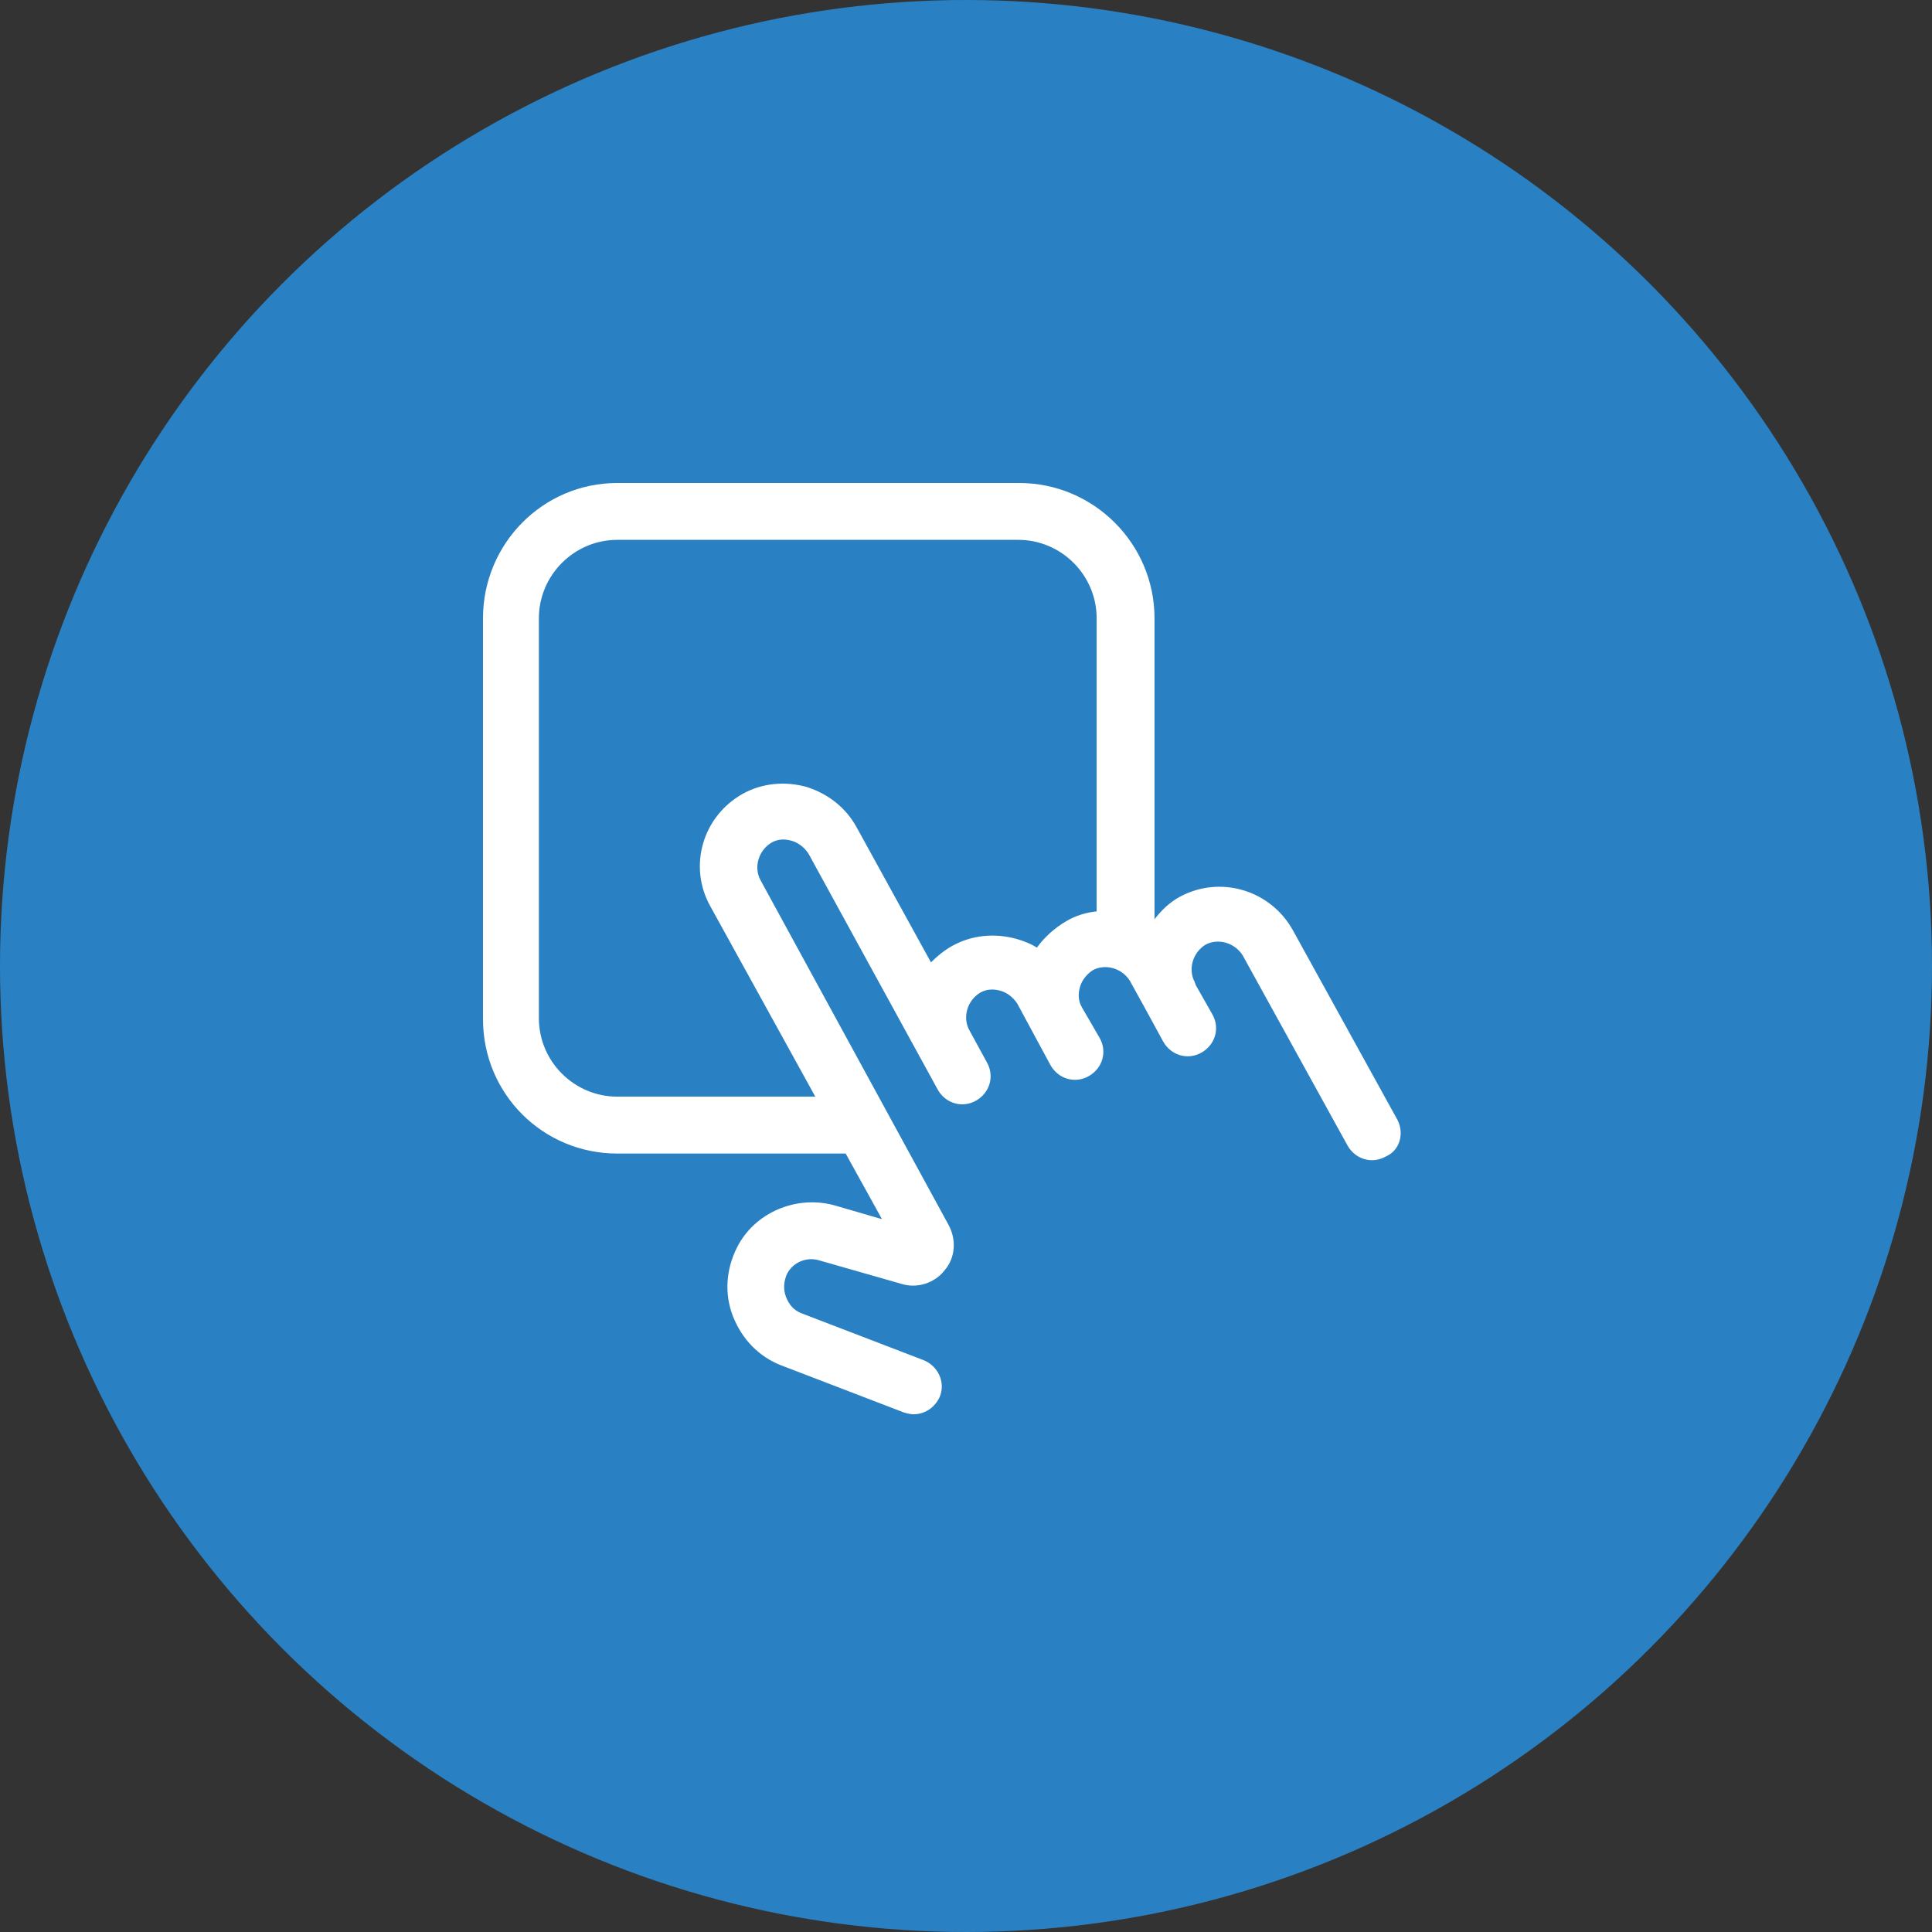
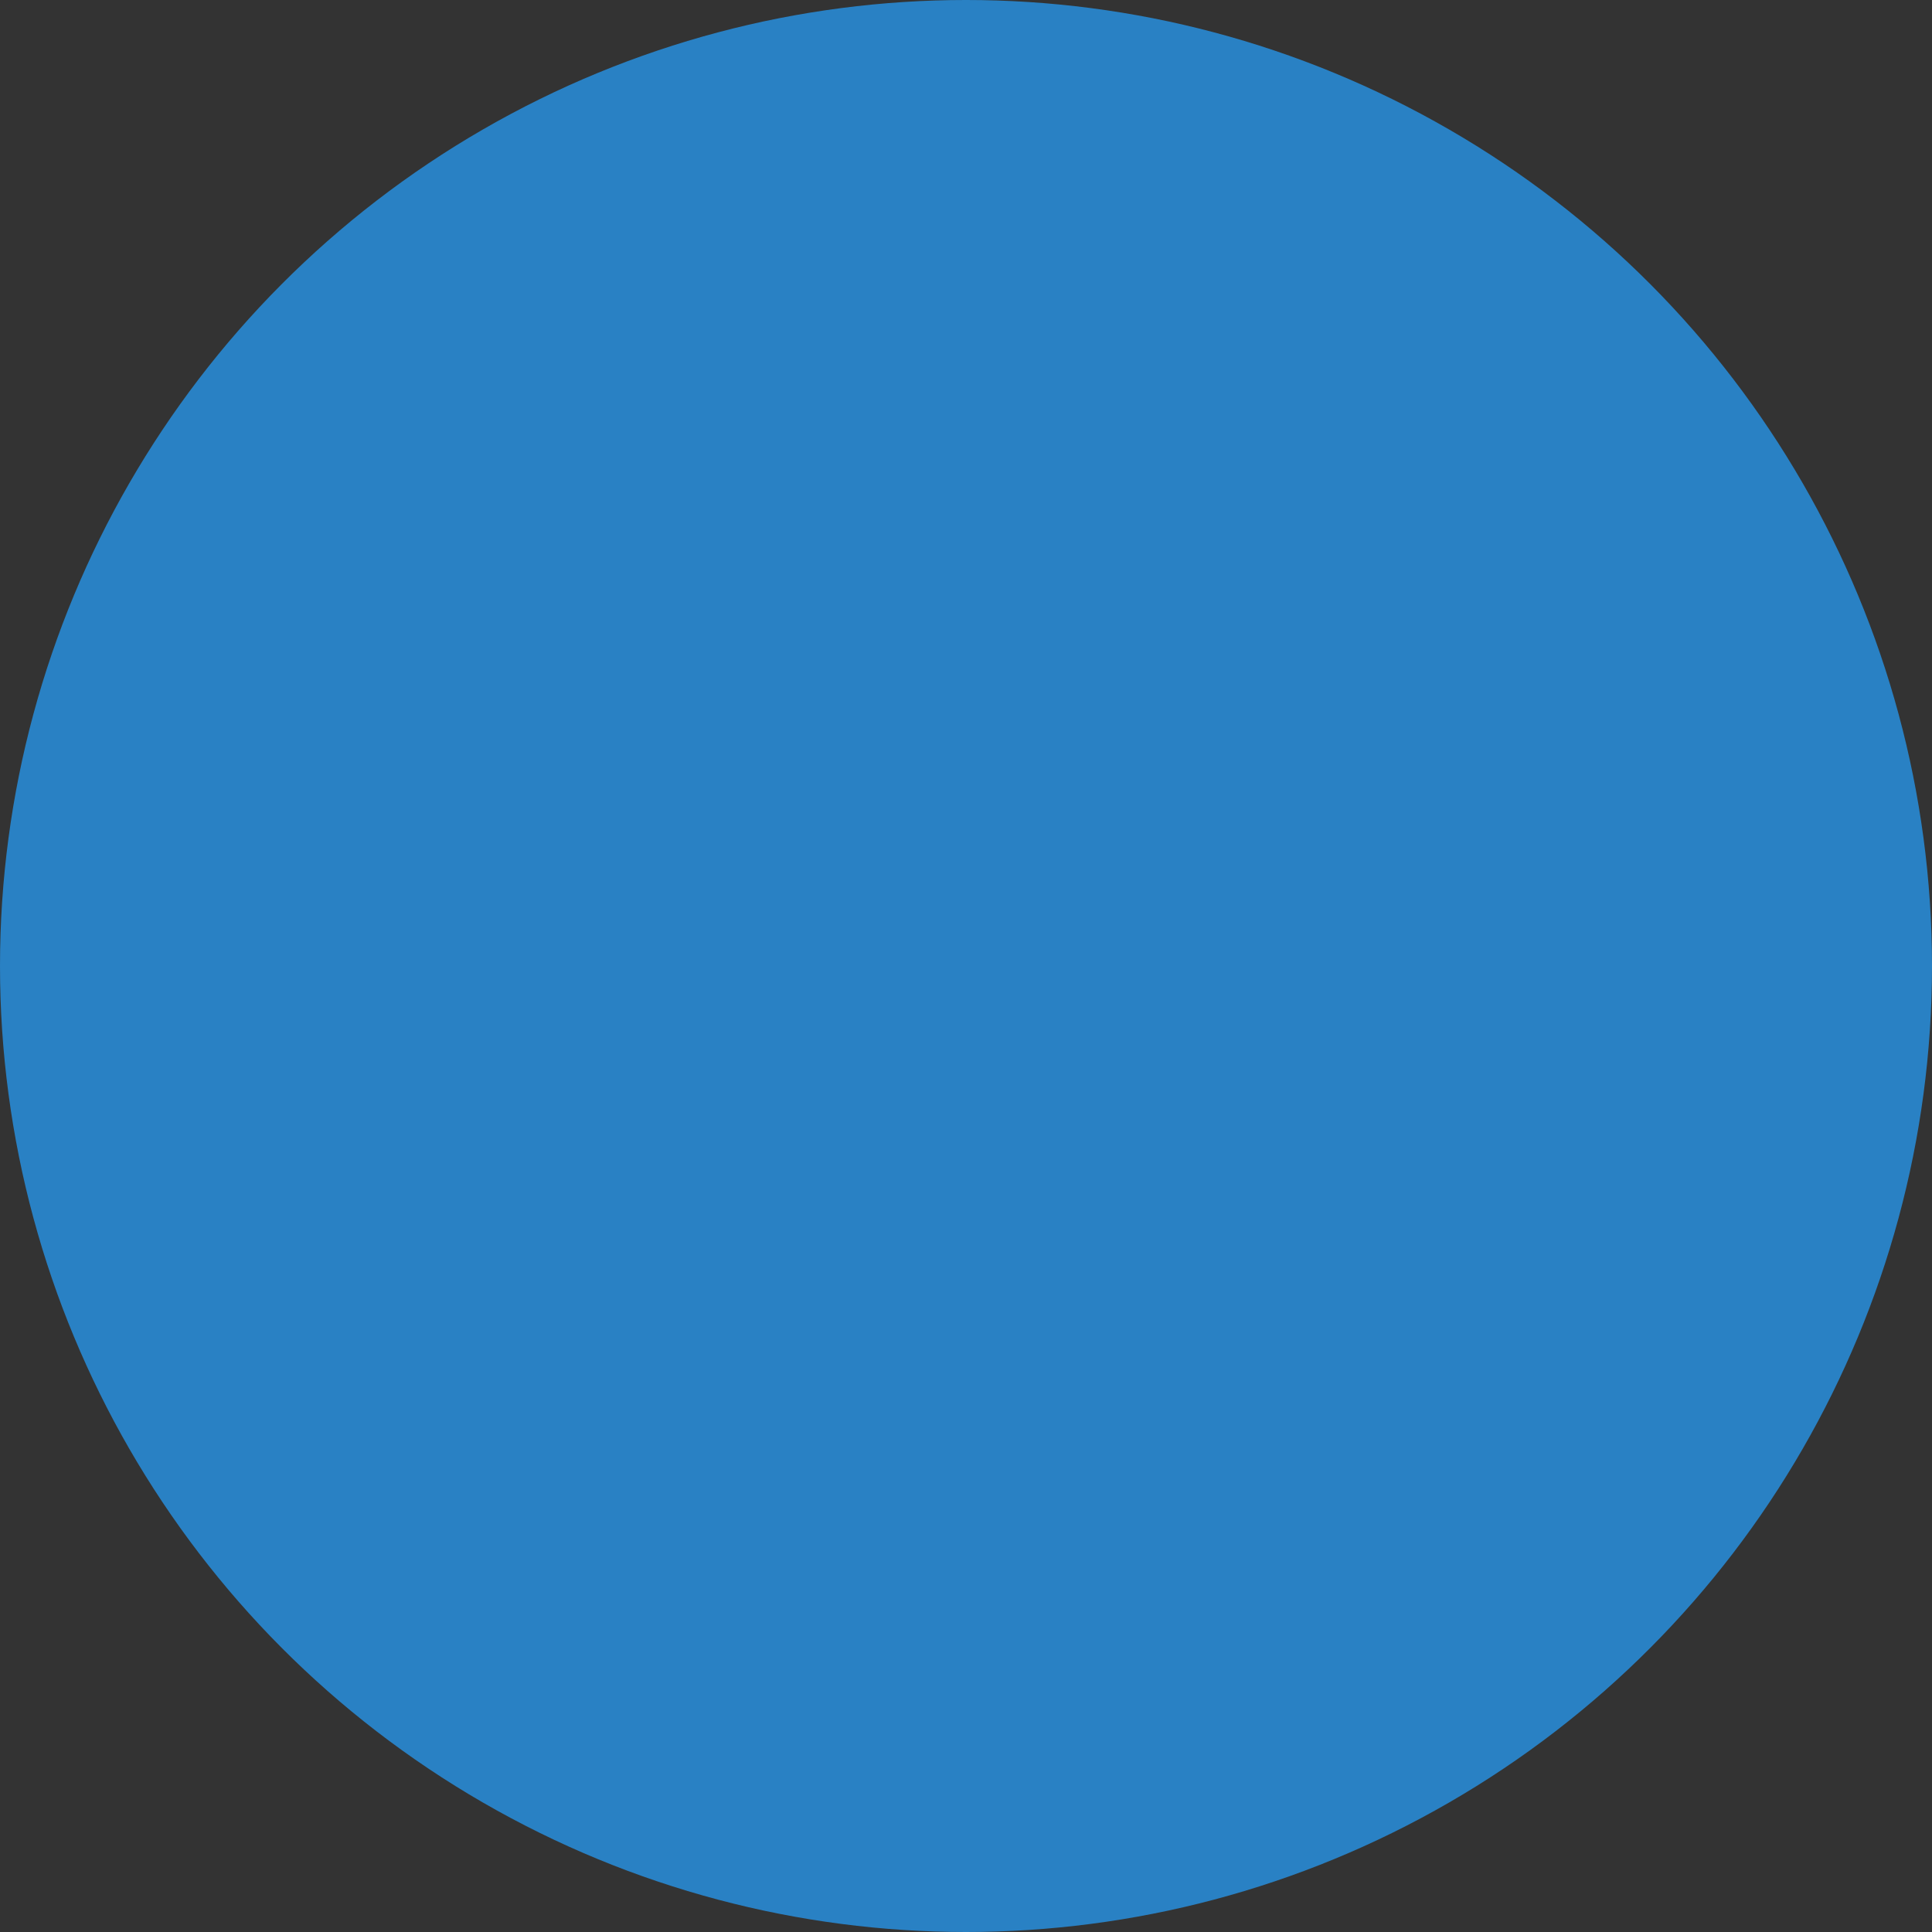
<svg xmlns="http://www.w3.org/2000/svg" width="40" height="40" viewBox="0 0 40 40" fill="none">
  <rect x="0" y="0" width="40" height="40" fill="#333333" stroke="none" />
  <circle cx="20" cy="20" r="20" fill="#2981C4" />
-   <path d="M28.936 23.192L26.765 19.255C26.298 18.423 25.263 18.118 24.43 18.565C24.207 18.687 24.045 18.849 23.903 19.032V12.801C23.903 11.258 22.645 10 21.102 10H12.781C11.238 10 10 11.258 10 12.801V21.102C10 22.645 11.238 23.883 12.781 23.883H17.509L18.261 25.242L17.286 24.958C16.495 24.735 15.622 25.1 15.257 25.831C15.033 26.277 14.993 26.785 15.175 27.252C15.358 27.718 15.703 28.084 16.17 28.267L18.707 29.241C18.768 29.261 18.849 29.281 18.91 29.281C19.154 29.281 19.357 29.139 19.458 28.916C19.58 28.611 19.417 28.287 19.133 28.165L16.596 27.191C16.434 27.13 16.332 27.008 16.271 26.846C16.211 26.683 16.231 26.521 16.292 26.379C16.414 26.135 16.698 26.014 16.962 26.095L18.666 26.582C18.991 26.683 19.357 26.562 19.559 26.298C19.783 26.034 19.803 25.669 19.641 25.364L15.744 18.22C15.602 17.956 15.703 17.611 15.967 17.449C16.109 17.367 16.251 17.367 16.393 17.408C16.535 17.449 16.657 17.55 16.738 17.672L19.417 22.563C19.58 22.847 19.925 22.949 20.209 22.787C20.493 22.624 20.595 22.279 20.432 21.995L20.067 21.325C19.925 21.061 20.026 20.716 20.29 20.554C20.432 20.473 20.574 20.473 20.716 20.513C20.858 20.554 20.98 20.655 21.061 20.777L21.751 22.056C21.914 22.34 22.259 22.442 22.543 22.279C22.827 22.117 22.929 21.772 22.766 21.488L22.401 20.858C22.32 20.716 22.32 20.574 22.36 20.432C22.401 20.29 22.502 20.168 22.624 20.087C22.888 19.945 23.233 20.047 23.395 20.31L23.72 20.899L24.085 21.569C24.248 21.853 24.593 21.954 24.877 21.792C25.161 21.63 25.263 21.285 25.1 21L24.755 20.392C24.755 20.371 24.735 20.351 24.735 20.331C24.593 20.067 24.694 19.722 24.958 19.559C25.222 19.417 25.567 19.519 25.73 19.783L27.901 23.72C28.064 24.004 28.409 24.106 28.693 23.943C28.977 23.822 29.078 23.477 28.936 23.192ZM22.076 19.072C21.833 19.214 21.63 19.397 21.467 19.62C21.346 19.539 21.183 19.478 21.041 19.438C20.595 19.316 20.128 19.357 19.722 19.58C19.539 19.681 19.397 19.803 19.275 19.925L17.733 17.124C17.509 16.718 17.144 16.434 16.698 16.292C16.251 16.17 15.784 16.211 15.379 16.434C14.546 16.901 14.242 17.936 14.709 18.768L16.88 22.705H12.781C11.887 22.705 11.157 21.975 11.157 21.082V12.801C11.157 11.908 11.887 11.177 12.781 11.177H21.082C21.975 11.177 22.705 11.908 22.705 12.801V18.869C22.502 18.89 22.279 18.951 22.076 19.072Z" fill="white" />
</svg>